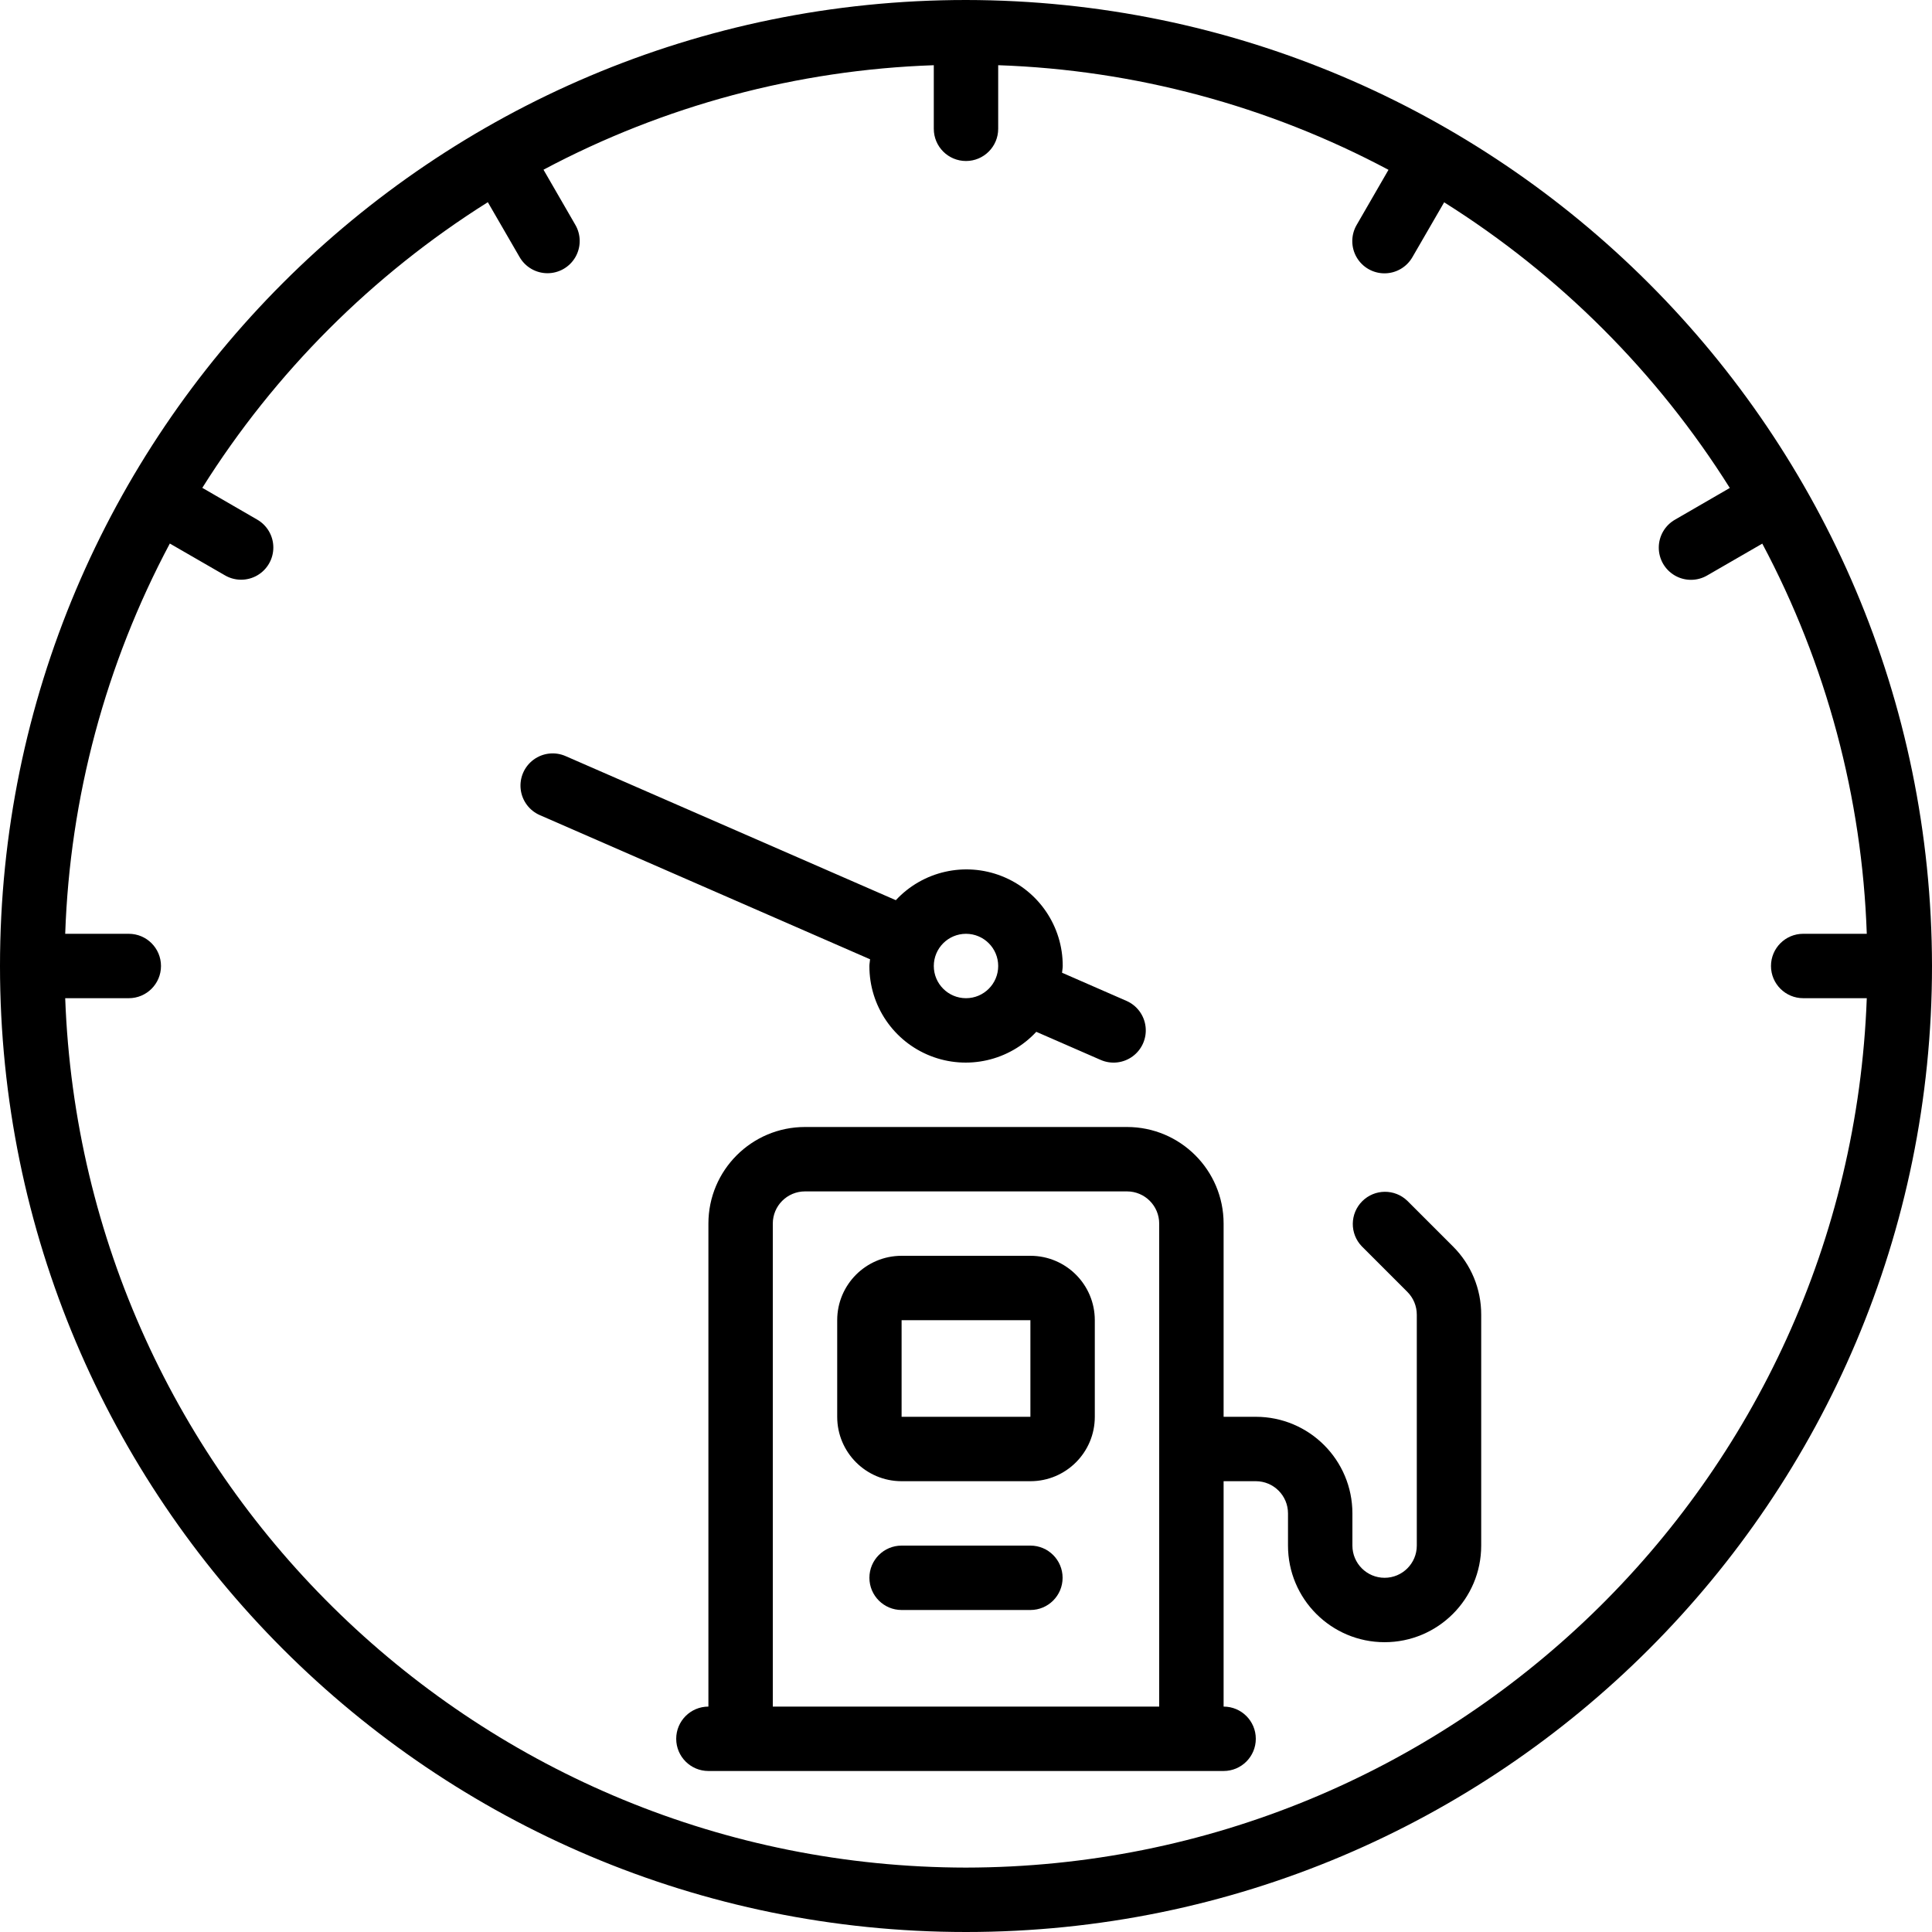
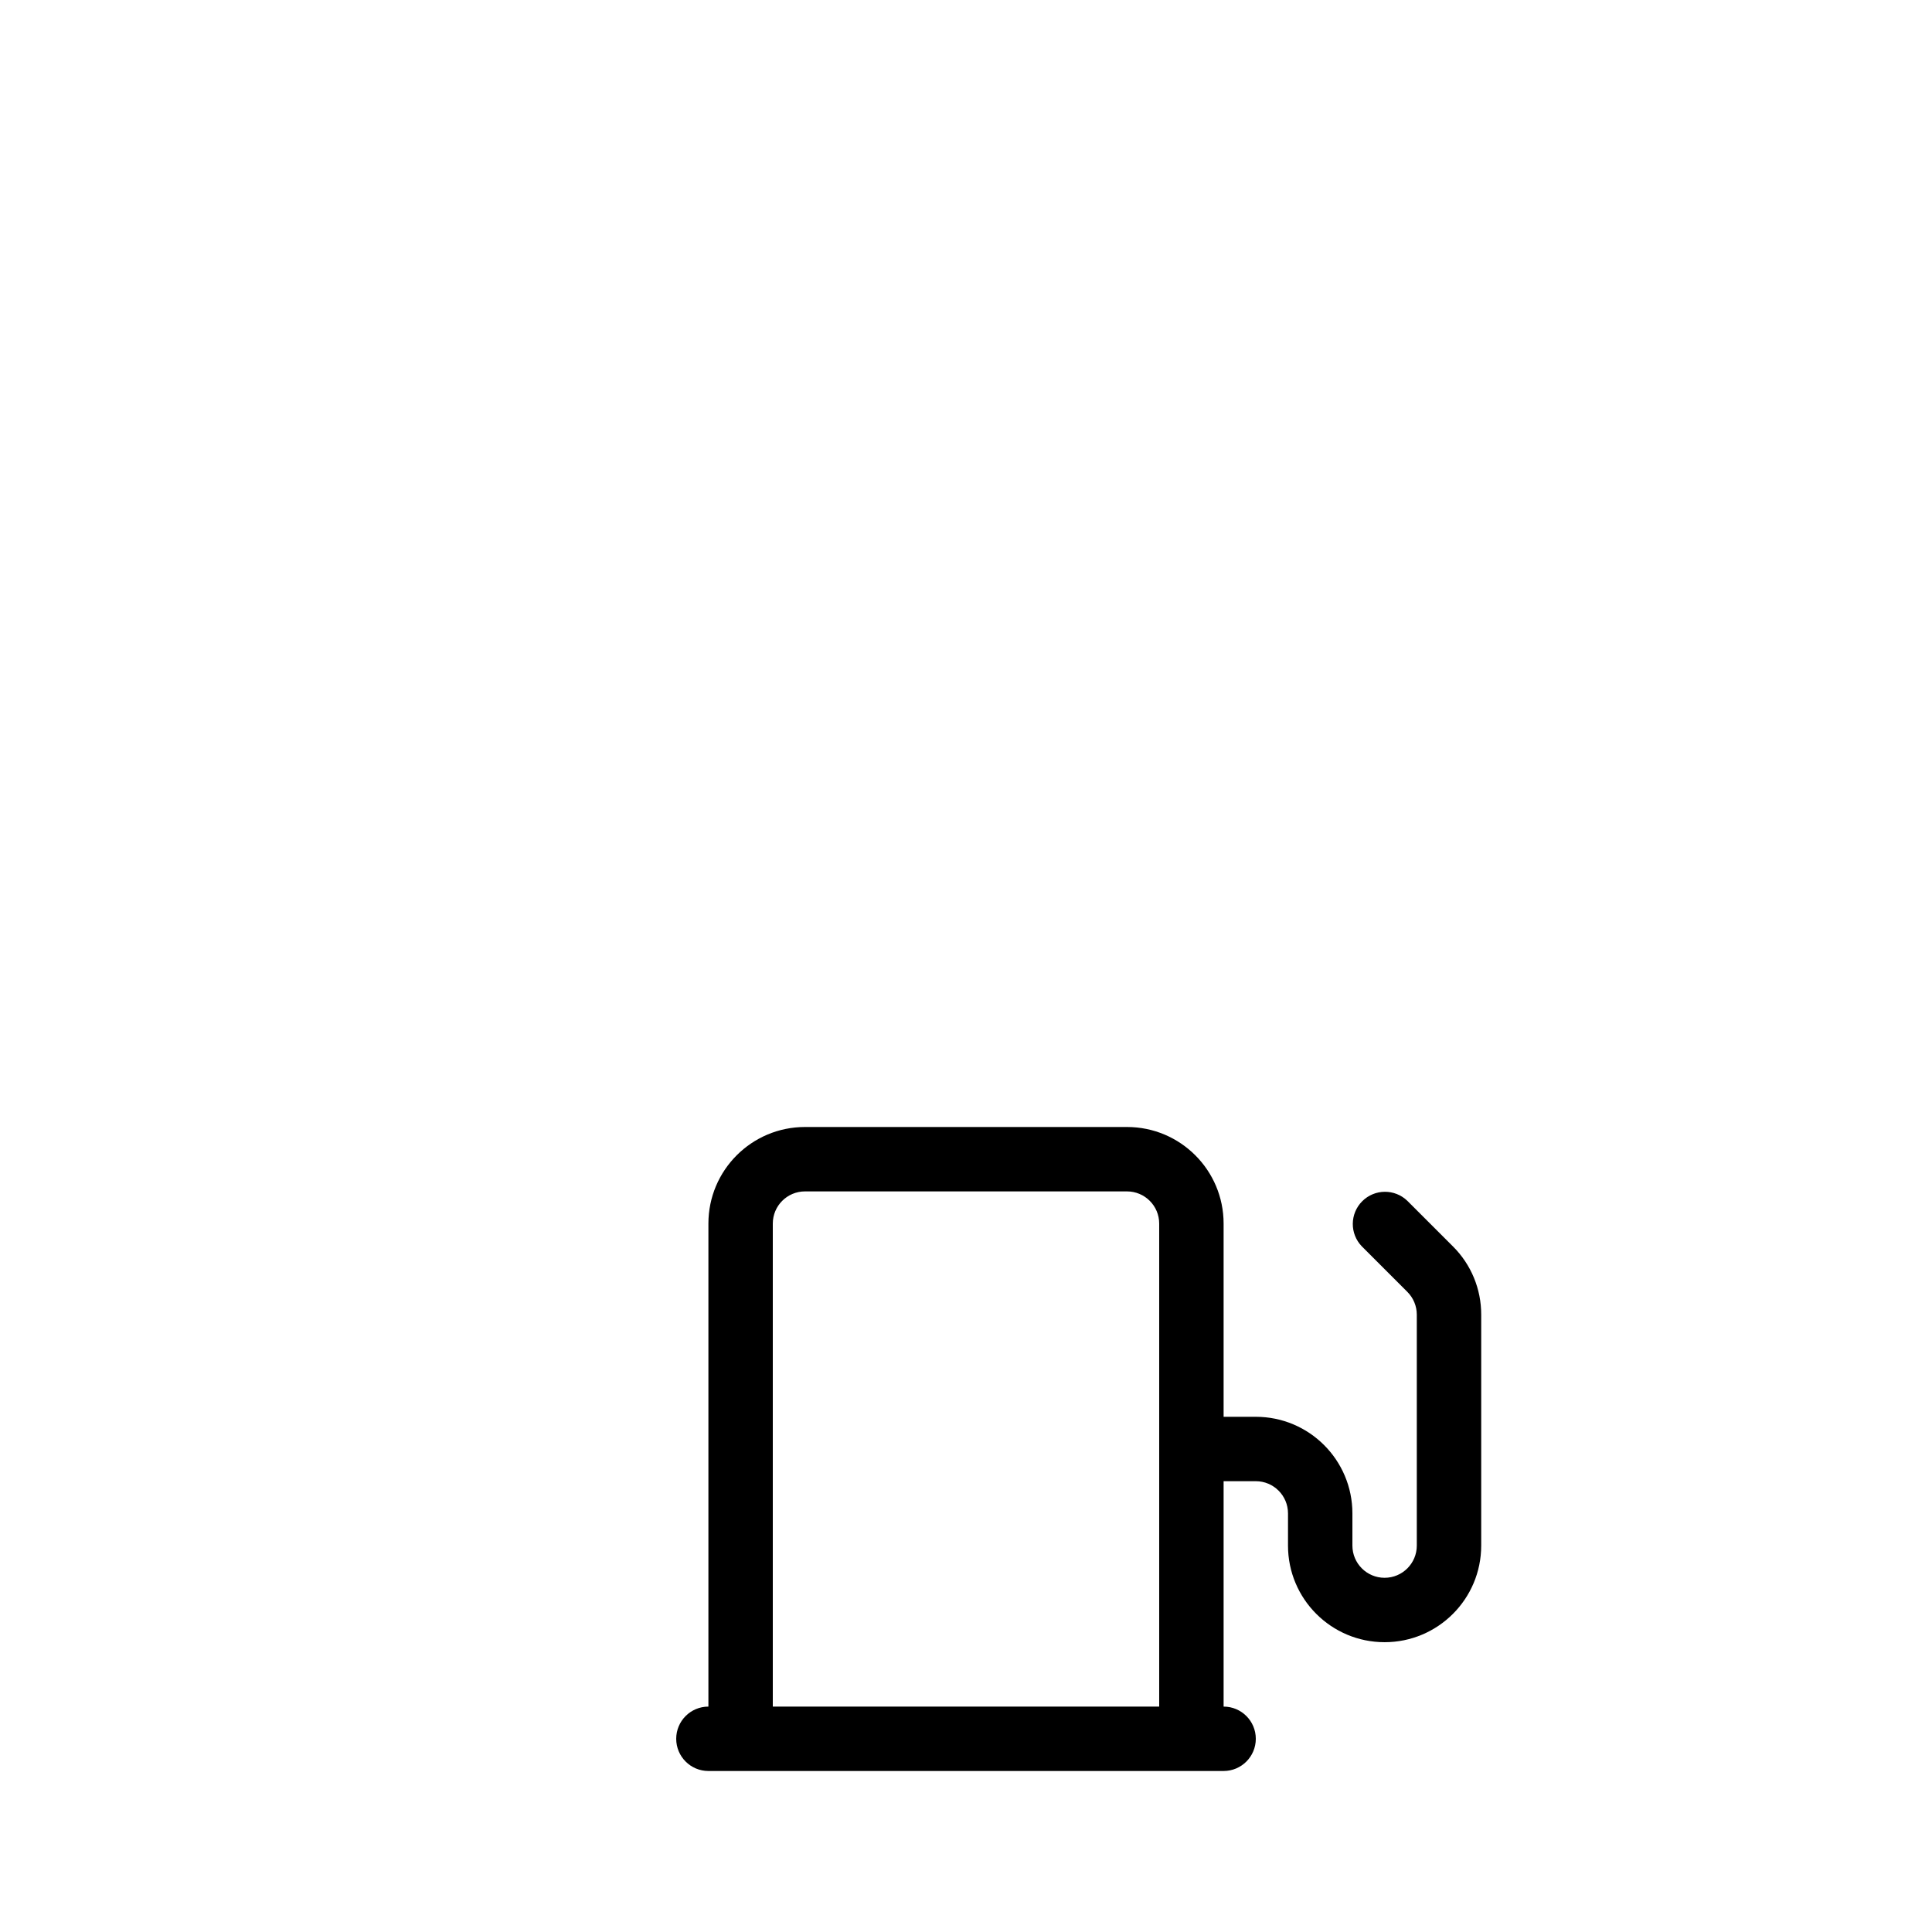
<svg xmlns="http://www.w3.org/2000/svg" id="Capa_1" enable-background="new 0 0 512 512" height="512" viewBox="0 0 512 512" width="512">
  <g>
    <g id="Page-1_17_">
      <g id="_x30_18---Fuel-Gauge-Dial">
-         <path id="Shape_129_" d="m256 0c-141.385 0-256 114.615-256 256s114.615 256 256 256 256-114.615 256-256c-.16-141.319-114.681-255.84-256-256zm0 494.933c-128.561-.165-233.996-101.926-238.72-230.4h16.853c4.713 0 8.533-3.821 8.533-8.533 0-4.713-3.821-8.533-8.533-8.533h-16.853c1.241-36.137 10.724-71.512 27.725-103.424l14.583 8.414c2.642 1.549 5.911 1.563 8.566.038s4.29-4.356 4.283-7.418-1.654-5.886-4.316-7.399l-14.507-8.397c19.219-30.593 45.081-56.466 75.665-75.699l8.397 14.507c1.513 2.662 4.337 4.309 7.399 4.316s5.893-1.628 7.418-4.283 1.511-5.924-.038-8.566l-8.422-14.583c31.918-16.988 67.296-26.459 103.433-27.691v16.853c0 4.713 3.821 8.533 8.533 8.533 4.713 0 8.533-3.821 8.533-8.533v-16.855c36.139 1.242 71.517 10.725 103.433 27.725l-8.422 14.583c-1.549 2.642-1.563 5.911-.038 8.566s4.356 4.29 7.418 4.283 5.886-1.654 7.399-4.316l8.397-14.507c30.597 19.229 56.47 45.102 75.699 75.699l-14.507 8.397c-2.662 1.513-4.309 4.337-4.316 7.399s1.628 5.893 4.283 7.418 5.924 1.511 8.566-.038l14.583-8.422c16.983 31.908 26.454 67.273 27.691 103.398h-16.853c-4.713 0-8.533 3.821-8.533 8.533 0 4.713 3.821 8.533 8.533 8.533h16.853c-4.722 128.477-110.157 230.237-238.718 230.402z" />
-         <path id="Shape_128_" d="m230.4 256c-.032 10.51 6.382 19.965 16.159 23.82 9.777 3.856 20.918 1.324 28.069-6.378l17.067 7.45c2.796 1.219 6.029.855 8.483-.957 2.454-1.811 3.755-4.794 3.413-7.825s-2.274-5.649-5.07-6.869l-17.067-7.458c.043-.606.179-1.178.179-1.783.032-10.51-6.382-19.965-16.159-23.82-9.777-3.856-20.918-1.324-28.069 6.378l-87.484-38.17c-2.797-1.239-6.044-.885-8.509.927s-3.771 4.805-3.424 7.845c.348 3.04 2.296 5.661 5.106 6.87l87.484 38.187c-.041.605-.178 1.177-.178 1.783zm25.6-8.533c4.713 0 8.533 3.821 8.533 8.533 0 4.713-3.821 8.533-8.533 8.533-4.713 0-8.533-3.821-8.533-8.533 0-4.713 3.82-8.533 8.533-8.533z" />
-         <path id="Shape_127_" d="m273.067 332.8h-34.133c-9.426 0-17.067 7.641-17.067 17.067v25.6c0 9.426 7.641 17.067 17.067 17.067h34.133c9.426 0 17.067-7.641 17.067-17.067v-25.6c-.001-9.426-7.642-17.067-17.067-17.067zm-34.134 42.667v-25.6h34.133v25.6z" />
        <path id="Shape_126_" d="m372.966 318.234c-3.348-3.234-8.671-3.188-11.962.104-3.292 3.292-3.338 8.614-.104 11.962l12.066 12.066c1.603 1.602 2.502 3.776 2.5 6.042v61.192c0 4.713-3.82 8.533-8.533 8.533s-8.533-3.821-8.533-8.533v-8.533c0-14.138-11.462-25.6-25.6-25.6h-8.533v-51.2c0-14.138-11.462-25.6-25.6-25.6h-85.333c-14.138 0-25.6 11.462-25.6 25.6v128c-4.713 0-8.533 3.82-8.533 8.533s3.821 8.533 8.533 8.533h136.533c4.713 0 8.533-3.82 8.533-8.533s-3.82-8.533-8.533-8.533v-59.733h8.533c4.713 0 8.533 3.82 8.533 8.533v8.533c0 14.138 11.462 25.6 25.6 25.6s25.6-11.462 25.6-25.6v-61.193c.022-6.796-2.68-13.318-7.501-18.108zm-168.166 134.033v-128c0-4.713 3.82-8.533 8.533-8.533h85.333c4.713 0 8.533 3.821 8.533 8.533v128z" />
-         <path id="Shape_125_" d="m273.067 409.6h-34.133c-4.713 0-8.533 3.82-8.533 8.533s3.821 8.533 8.533 8.533h34.133c4.713 0 8.533-3.82 8.533-8.533s-3.82-8.533-8.533-8.533z" />
      </g>
    </g>
  </g>
</svg>